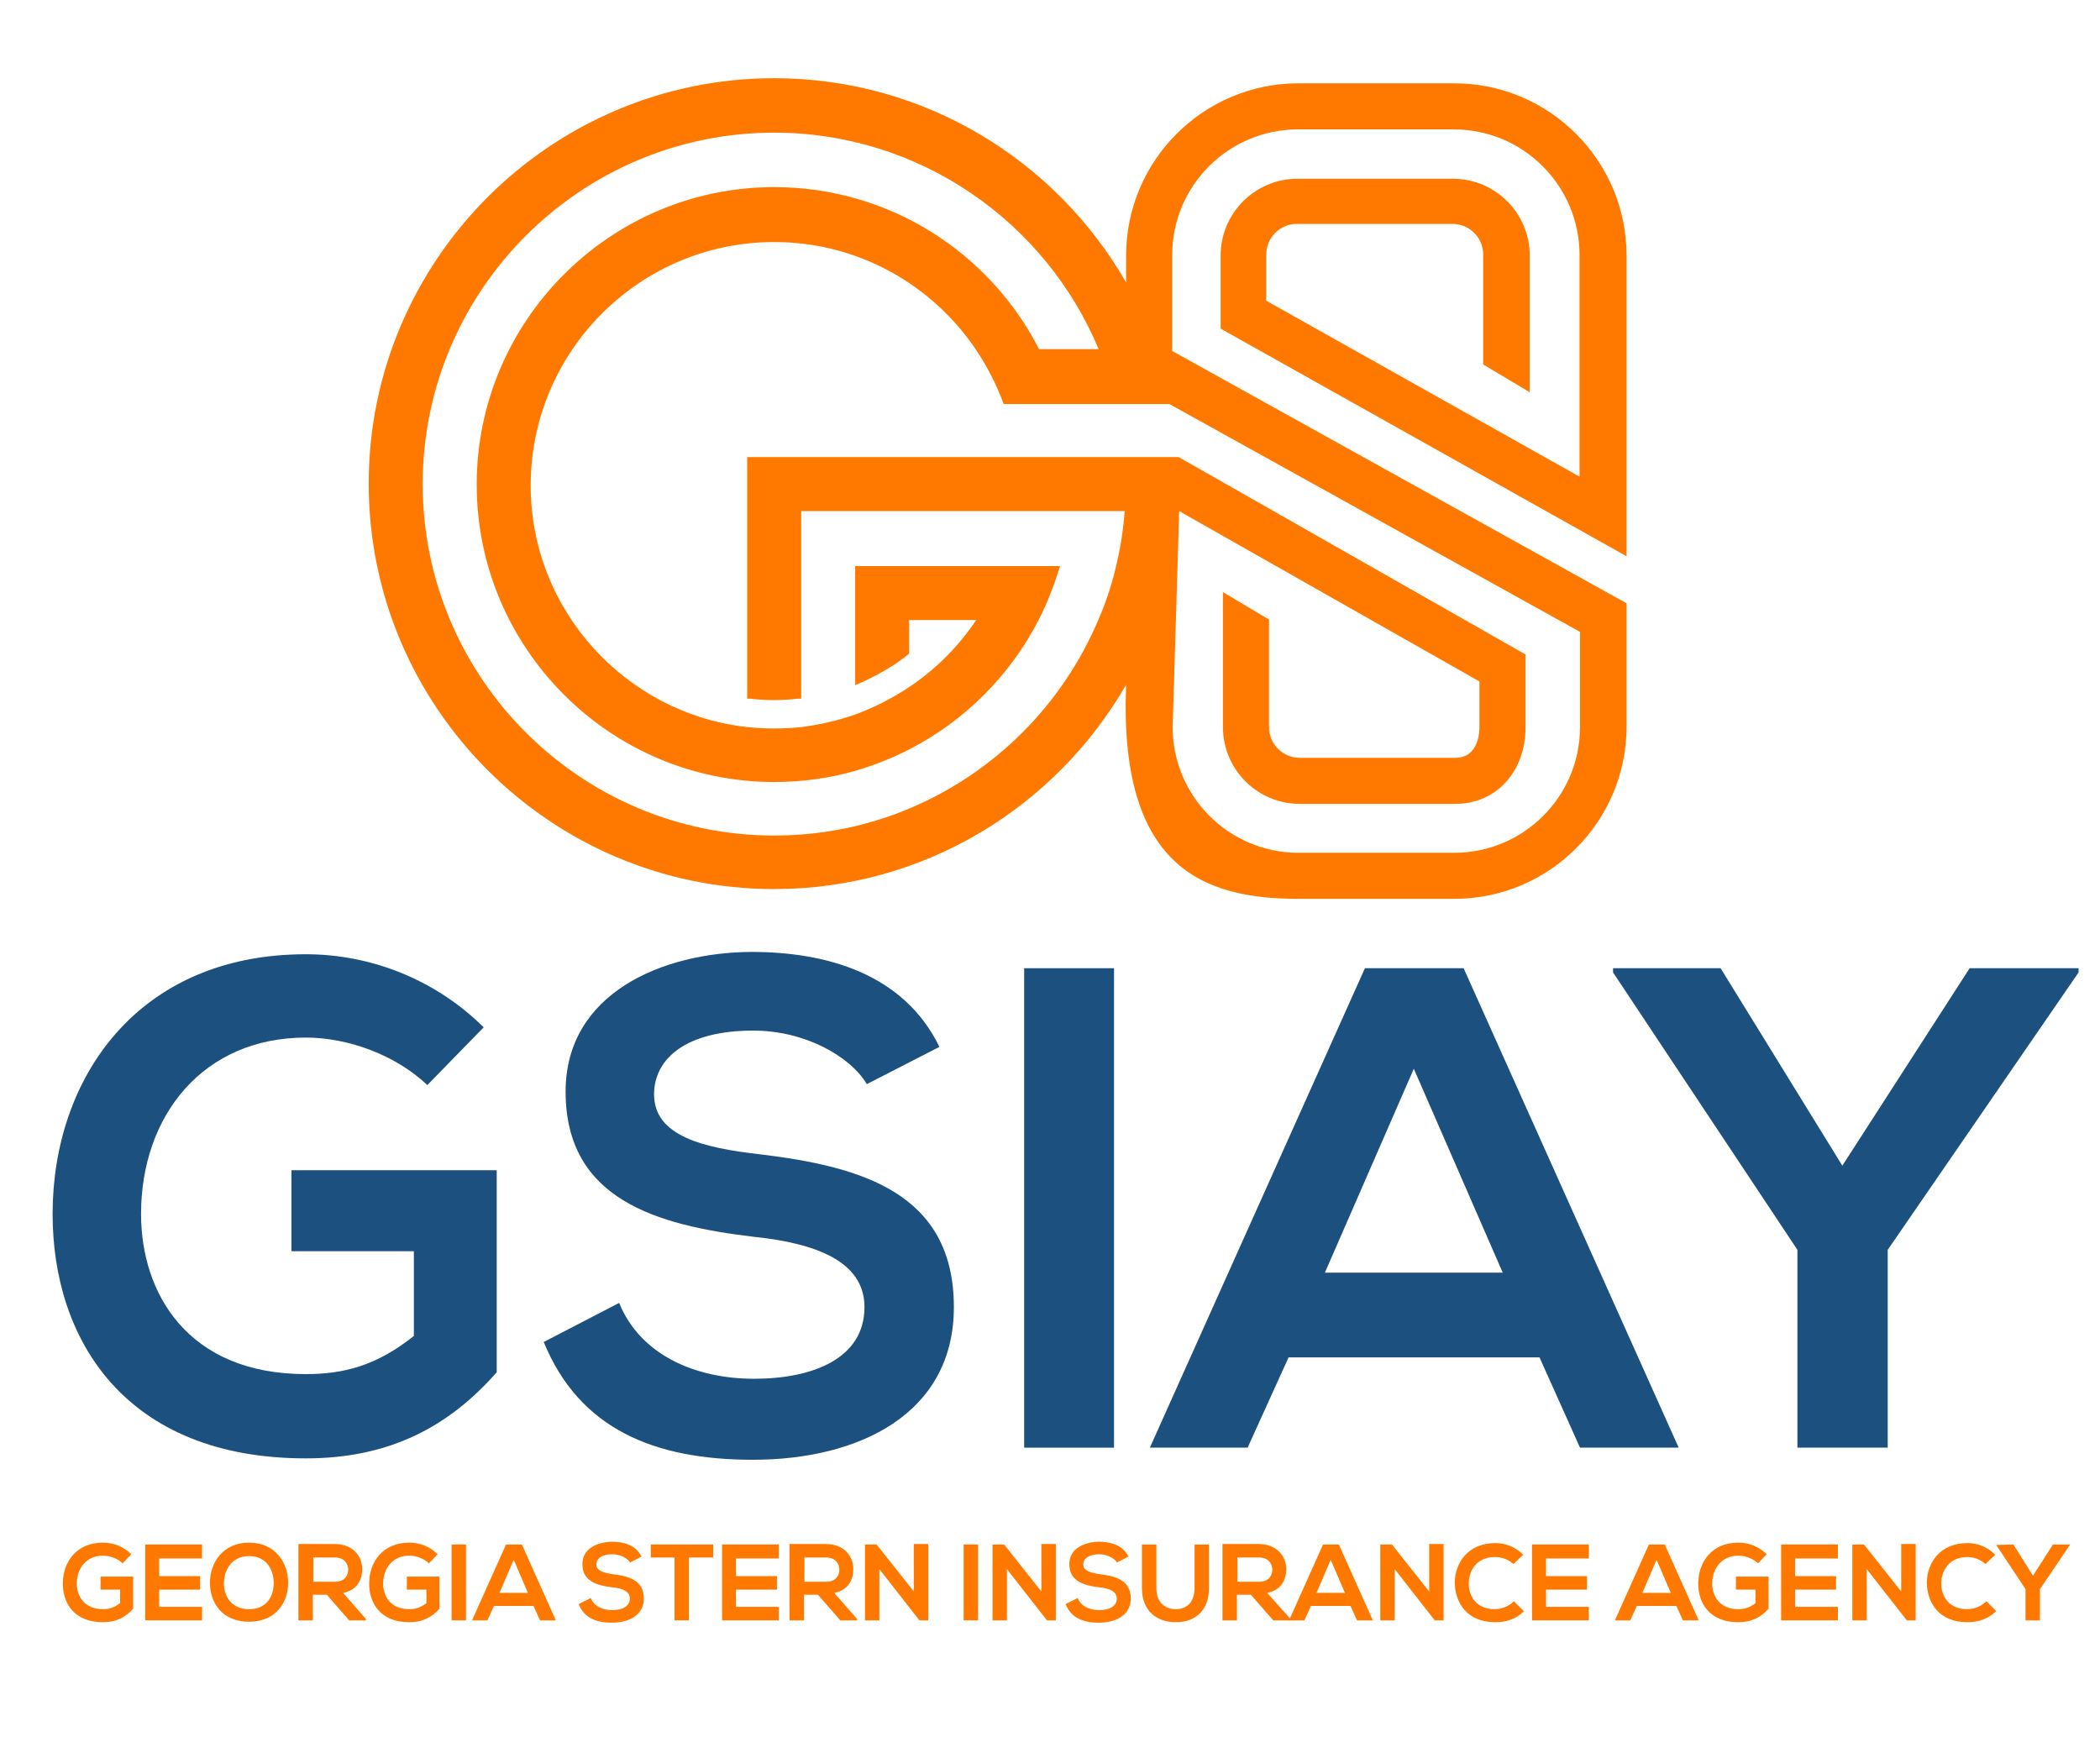
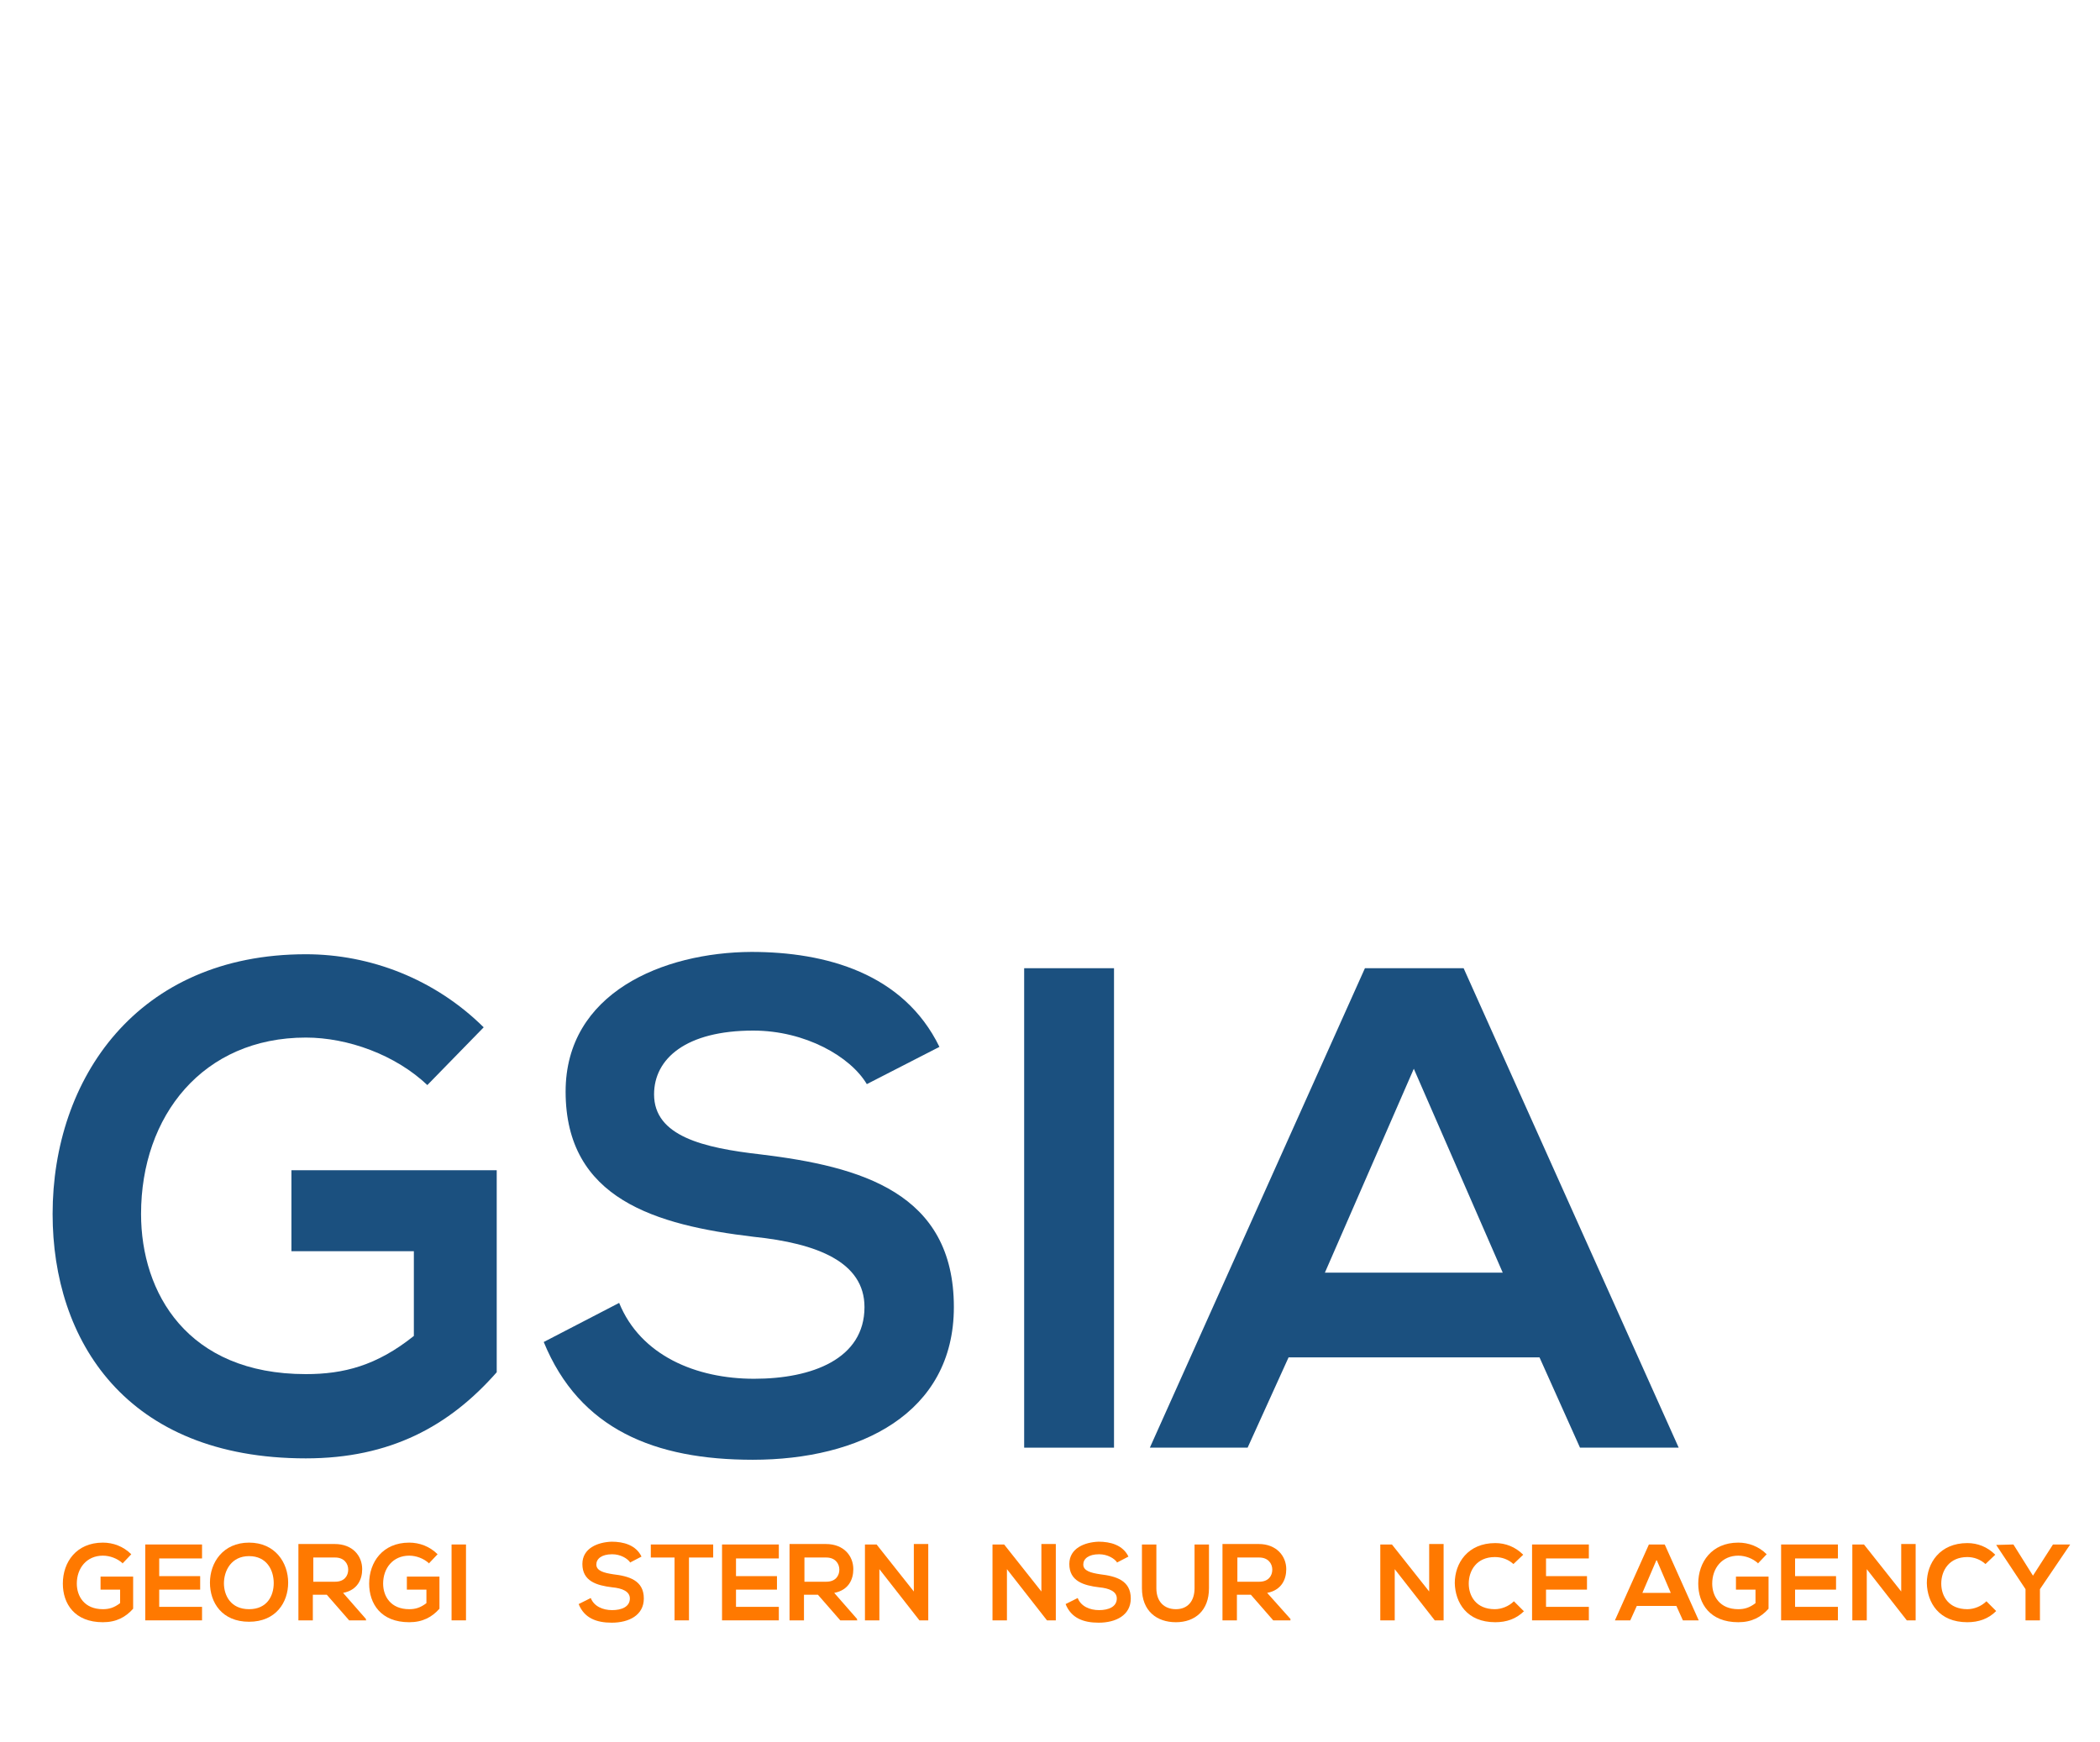
<svg xmlns="http://www.w3.org/2000/svg" id="graphics" version="1.1" viewBox="0 0 45.11 37.43">
  <defs>
    <style>
      .st0 {
        isolation: isolate;
      }

      .st1 {
        fill: #ff7900;
      }

      .st2 {
        fill: #1b507f;
      }
    </style>
  </defs>
  <g class="st0">
    <path class="st2" d="M9.19,23.32c-.69-.66-1.72-1.03-2.62-1.03-2.21,0-3.54,1.68-3.54,3.79,0,1.69.99,3.44,3.54,3.44.81,0,1.52-.18,2.32-.82v-1.82h-2.63v-1.74h4.41v4.34c-1.02,1.16-2.29,1.85-4.1,1.85-3.87,0-5.44-2.54-5.44-5.25,0-2.9,1.81-5.58,5.44-5.58,1.38,0,2.77.53,3.82,1.57l-1.21,1.24Z" />
    <path class="st2" d="M18.62,23.29c-.35-.59-1.32-1.15-2.44-1.15-1.44,0-2.13.6-2.13,1.37,0,.9,1.06,1.15,2.29,1.29,2.15.26,4.15.82,4.15,3.28,0,2.29-2.03,3.28-4.32,3.28-2.1,0-3.72-.65-4.49-2.53l1.62-.84c.46,1.13,1.65,1.63,2.9,1.63s2.37-.43,2.37-1.54c0-.97-1.02-1.37-2.38-1.51-2.1-.25-4.04-.81-4.04-3.12,0-2.12,2.09-2.99,3.99-3,1.6,0,3.27.46,4.04,2.04l-1.54.79Z" />
    <path class="st2" d="M22,31.1v-10.3h1.93v10.3h-1.93Z" />
    <path class="st2" d="M33.06,29.16h-5.38l-.88,1.94h-2.1l4.62-10.3h2.12l4.62,10.3h-2.12l-.87-1.94ZM30.37,22.96l-1.91,4.38h3.82l-1.91-4.38Z" />
-     <path class="st2" d="M39.57,25.05l2.74-4.25h2.34v.09l-4.1,5.96v4.25h-1.94v-4.25l-3.96-5.96v-.09h2.31l2.62,4.25Z" />
  </g>
  <g class="st0">
    <path class="st1" d="M2.63,33.58c-.11-.1-.27-.16-.42-.16-.35,0-.56.27-.56.6,0,.27.16.55.56.55.13,0,.24-.03.37-.13v-.29h-.42v-.28h.7v.69c-.16.18-.36.29-.65.29-.61,0-.86-.4-.86-.83,0-.46.29-.88.86-.88.22,0,.44.08.61.25l-.19.2Z" />
    <path class="st1" d="M4.34,34.81h-1.22v-1.63h1.22v.3h-.92v.38h.88v.29h-.88v.37h.92v.3Z" />
    <path class="st1" d="M6.19,34c0,.42-.26.84-.84.84s-.84-.41-.84-.84.28-.86.84-.86.84.43.84.86ZM4.81,34.01c0,.27.15.56.54.56s.53-.29.53-.56c0-.28-.15-.58-.53-.58s-.54.31-.54.59Z" />
    <path class="st1" d="M7.87,34.81h-.37l-.48-.55h-.3v.55h-.31v-1.64c.26,0,.52,0,.78,0,.39,0,.59.26.59.54,0,.22-.1.45-.41.51l.49.56v.02ZM6.73,33.46v.52h.47c.2,0,.28-.13.28-.26s-.09-.26-.28-.26h-.47Z" />
    <path class="st1" d="M9.21,33.58c-.11-.1-.27-.16-.42-.16-.35,0-.56.27-.56.6,0,.27.16.55.56.55.13,0,.24-.03.37-.13v-.29h-.42v-.28h.7v.69c-.16.18-.36.29-.65.29-.61,0-.86-.4-.86-.83,0-.46.29-.88.86-.88.22,0,.44.08.61.25l-.19.2Z" />
    <path class="st1" d="M9.7,34.81v-1.63h.31v1.63h-.31Z" />
-     <path class="st1" d="M11.46,34.5h-.85l-.14.31h-.33l.73-1.63h.34l.73,1.63h-.34l-.14-.31ZM11.03,33.52l-.3.7h.61l-.3-.7Z" />
    <path class="st1" d="M13.54,33.57c-.06-.09-.21-.18-.39-.18-.23,0-.34.1-.34.22,0,.14.17.18.36.21.34.04.66.13.66.52,0,.36-.32.52-.69.52-.33,0-.59-.1-.71-.4l.26-.13c.07.18.26.26.46.26s.38-.07.38-.25c0-.15-.16-.22-.38-.24-.33-.04-.64-.13-.64-.5,0-.34.33-.47.63-.48.25,0,.52.07.64.32l-.25.13Z" />
    <path class="st1" d="M14.5,33.46h-.52v-.28h1.34v.28h-.52v1.35h-.31v-1.35Z" />
    <path class="st1" d="M16.73,34.81h-1.22v-1.63h1.22v.3h-.92v.38h.88v.29h-.88v.37h.92v.3Z" />
    <path class="st1" d="M18.42,34.81h-.37l-.48-.55h-.3v.55h-.31v-1.64c.26,0,.52,0,.78,0,.39,0,.59.26.59.54,0,.22-.1.45-.41.51l.49.56v.02ZM17.28,33.46v.52h.47c.2,0,.28-.13.28-.26s-.09-.26-.28-.26h-.47Z" />
    <path class="st1" d="M19.63,33.17h.31v1.64h-.19s-.86-1.1-.86-1.1v1.1h-.31v-1.63h.25l.8,1.01v-1.02Z" />
-     <path class="st1" d="M20.7,34.81v-1.63h.31v1.63h-.31Z" />
    <path class="st1" d="M22.37,33.17h.31v1.64h-.19s-.86-1.1-.86-1.1v1.1h-.31v-1.63h.25l.8,1.01v-1.02Z" />
    <path class="st1" d="M24,33.57c-.06-.09-.21-.18-.39-.18-.23,0-.34.1-.34.22,0,.14.17.18.36.21.34.04.66.13.66.52,0,.36-.32.52-.69.52-.33,0-.59-.1-.71-.4l.26-.13c.07.18.26.26.46.26s.38-.07.38-.25c0-.15-.16-.22-.38-.24-.33-.04-.64-.13-.64-.5,0-.34.33-.47.63-.48.25,0,.52.07.64.32l-.25.13Z" />
    <path class="st1" d="M25.97,33.18v.94c0,.48-.3.73-.71.73s-.73-.24-.73-.73v-.94h.31v.94c0,.29.17.45.42.45s.4-.17.4-.45v-.94h.31Z" />
    <path class="st1" d="M27.72,34.81h-.37l-.48-.55h-.3v.55h-.31v-1.64c.26,0,.52,0,.78,0,.38,0,.59.26.59.54,0,.22-.1.45-.41.51l.5.56v.02ZM26.58,33.46v.52h.47c.2,0,.28-.13.28-.26s-.09-.26-.28-.26h-.47Z" />
-     <path class="st1" d="M29.01,34.5h-.85l-.14.31h-.33l.73-1.63h.34l.73,1.63h-.34l-.14-.31ZM28.58,33.52l-.3.7h.61l-.3-.7Z" />
    <path class="st1" d="M30.7,33.17h.31v1.64h-.19s-.86-1.1-.86-1.1v1.1h-.31v-1.63h.25l.8,1.01v-1.02Z" />
    <path class="st1" d="M32.74,34.61c-.17.17-.38.24-.62.24-.61,0-.86-.42-.87-.84,0-.43.28-.86.87-.86.22,0,.43.08.6.25l-.21.2c-.11-.1-.25-.15-.4-.15-.39,0-.56.29-.56.57,0,.27.16.55.56.55.14,0,.3-.06.41-.17l.21.21Z" />
    <path class="st1" d="M34.13,34.81h-1.22v-1.63h1.22v.3h-.92v.38h.88v.29h-.88v.37h.92v.3Z" />
    <path class="st1" d="M36.01,34.5h-.85l-.14.31h-.33l.73-1.63h.34l.73,1.63h-.34l-.14-.31ZM35.58,33.52l-.3.7h.61l-.3-.7Z" />
    <path class="st1" d="M37.76,33.58c-.11-.1-.27-.16-.42-.16-.35,0-.56.27-.56.6,0,.27.16.55.56.55.13,0,.24-.03.37-.13v-.29h-.42v-.28h.7v.69c-.16.18-.36.29-.65.29-.61,0-.86-.4-.86-.83,0-.46.29-.88.86-.88.22,0,.44.08.61.25l-.19.2Z" />
    <path class="st1" d="M39.48,34.81h-1.22v-1.63h1.22v.3h-.92v.38h.88v.29h-.88v.37h.92v.3Z" />
    <path class="st1" d="M40.84,33.17h.31v1.64h-.19s-.86-1.1-.86-1.1v1.1h-.31v-1.63h.25l.8,1.01v-1.02Z" />
    <path class="st1" d="M42.88,34.61c-.17.17-.38.24-.62.24-.61,0-.86-.42-.87-.84,0-.43.28-.86.87-.86.22,0,.43.08.6.25l-.21.2c-.11-.1-.25-.15-.39-.15-.39,0-.56.29-.56.57,0,.27.16.55.56.55.14,0,.3-.06.41-.17l.21.21Z" />
    <path class="st1" d="M43.67,33.85l.43-.67h.37s-.65.96-.65.96v.67h-.31v-.67l-.63-.95h0s.37-.01.37-.01l.42.67Z" />
  </g>
-   <path class="st1" d="M32.86,8.44v-2.95c0-.91-.74-1.65-1.65-1.65h-3.34c-.91,0-1.65.74-1.65,1.65v1.57l8.72,4.89v-6.46c0-2.04-1.66-3.7-3.7-3.7h-3.35c-2.04,0-3.7,1.66-3.7,3.7v.58c-1.5-2.62-4.33-4.39-7.56-4.39-4.8,0-8.71,3.91-8.71,8.71s3.91,8.71,8.71,8.71c3.23,0,6.05-1.77,7.56-4.39h0c-.16,3.93,1.66,4.6,3.7,4.6h3.35c2.04,0,3.7-1.66,3.7-3.7v-2.65l-9.76-5.42v-2.06c0-1.49,1.21-2.7,2.7-2.7h3.35c1.49,0,2.7,1.21,2.7,2.7v4.76l-6.73-3.78v-.99c0-.36.29-.66.66-.66h3.34c.36,0,.66.29.66.66v2.36l.99.59v.02ZM33.94,13.56v2.06c0,1.49-1.21,2.7-2.7,2.7h-3.35c-1.49,0-2.7-1.21-2.7-2.7l.14-4.64,6.45,3.66v.98c0,.11-.02.66-.52.66h-3.34c-.36,0-.66-.29-.66-.66v-2.31l-.99-.59v2.9c0,.91.74,1.65,1.65,1.65h3.34c.88,0,1.51-.69,1.51-1.65v-1.56l-7.45-4.24h-9.27v5.19h.06c.17.02.35.03.52.03s.34-.01.51-.03h.07v-4.03h6.95c-.03.4-.09.78-.18,1.16-.09.4-.22.79-.38,1.16-.77,1.83-2.23,3.3-4.07,4.07-.37.16-.76.28-1.16.38-.56.13-1.14.2-1.74.2-4.16,0-7.55-3.39-7.55-7.55s3.39-7.55,7.55-7.55c3.13,0,5.83,1.92,6.97,4.65h-1.28c-1.06-2.07-3.21-3.48-5.69-3.48-3.52,0-6.39,2.87-6.39,6.39s2.87,6.39,6.39,6.39c.6,0,1.19-.08,1.74-.24.41-.12.79-.27,1.16-.46,1.19-.61,2.17-1.59,2.78-2.78.19-.37.34-.76.46-1.16h-4.4v2.56c.29-.12.57-.27.84-.44.11-.08.22-.15.32-.24v-.72h1.44c-.38.57-.87,1.06-1.44,1.44-.36.24-.75.44-1.16.59-.37.13-.76.22-1.16.27-.19.02-.38.03-.58.03s-.39-.01-.58-.03c-2.61-.29-4.65-2.51-4.65-5.19,0-2.88,2.34-5.23,5.23-5.23,1.81,0,3.4.92,4.34,2.32.24.36.44.75.59,1.16h3.56l8.83,4.9v-.02Z" />
</svg>